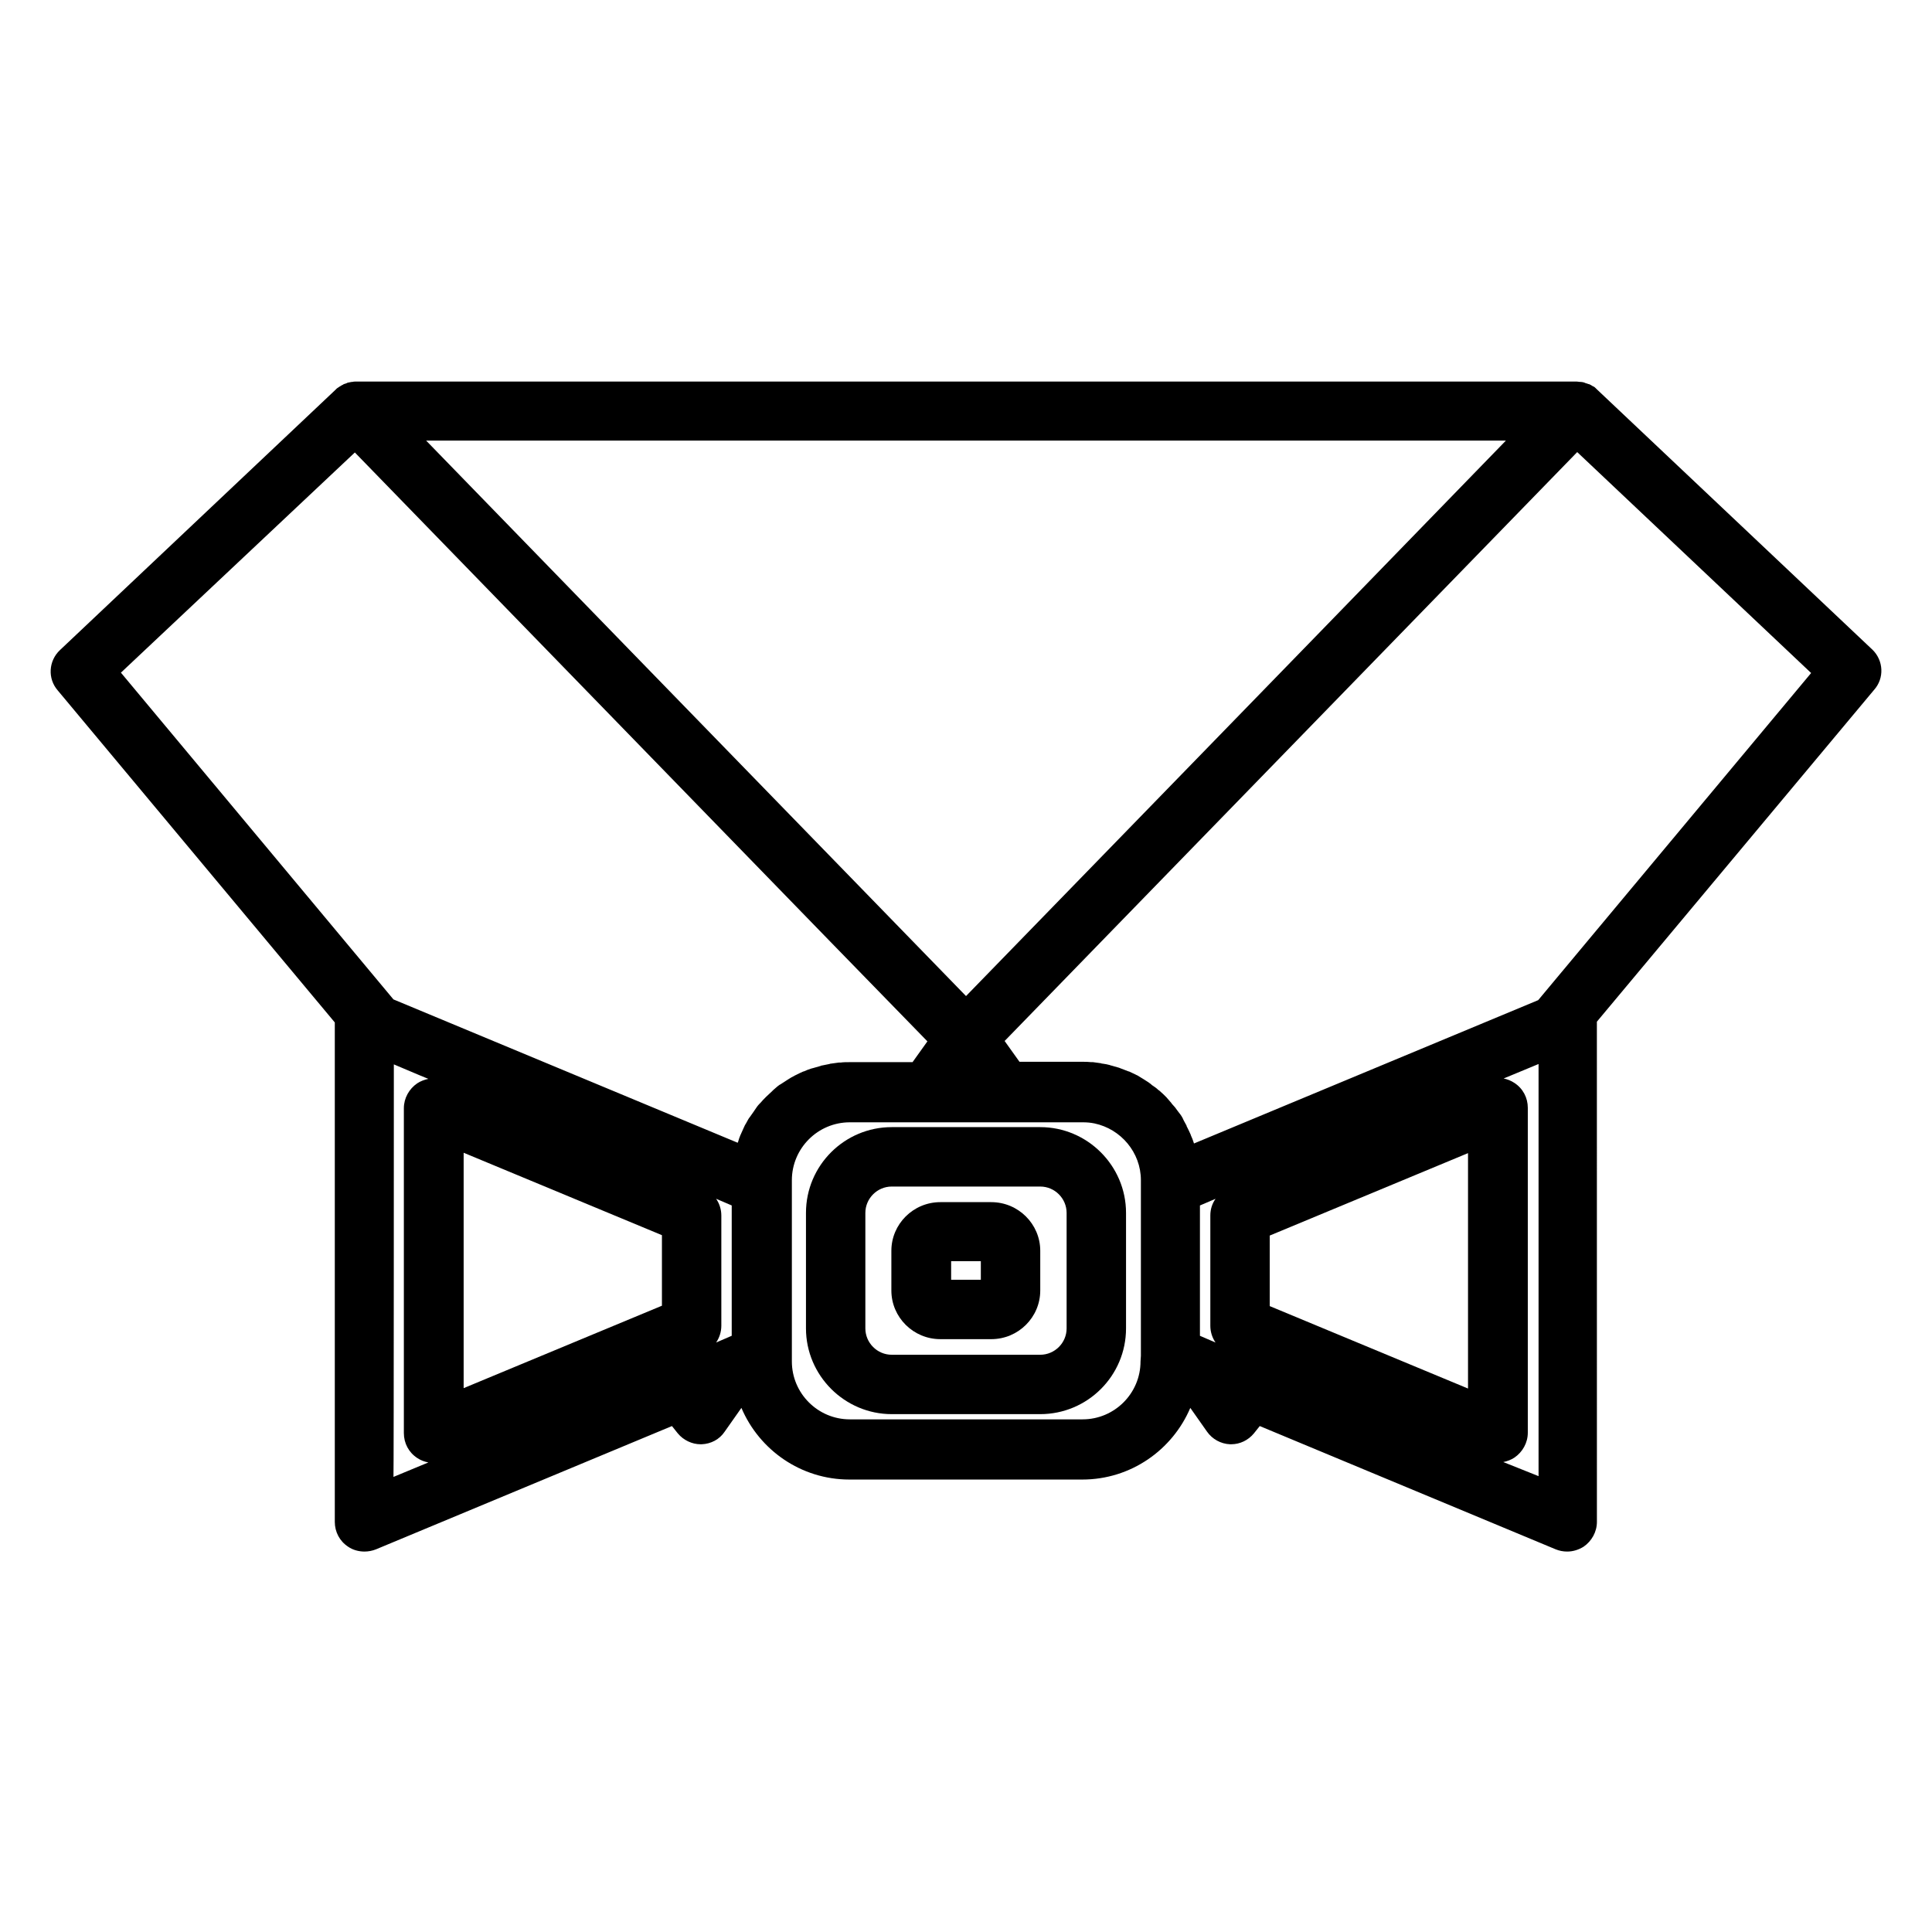
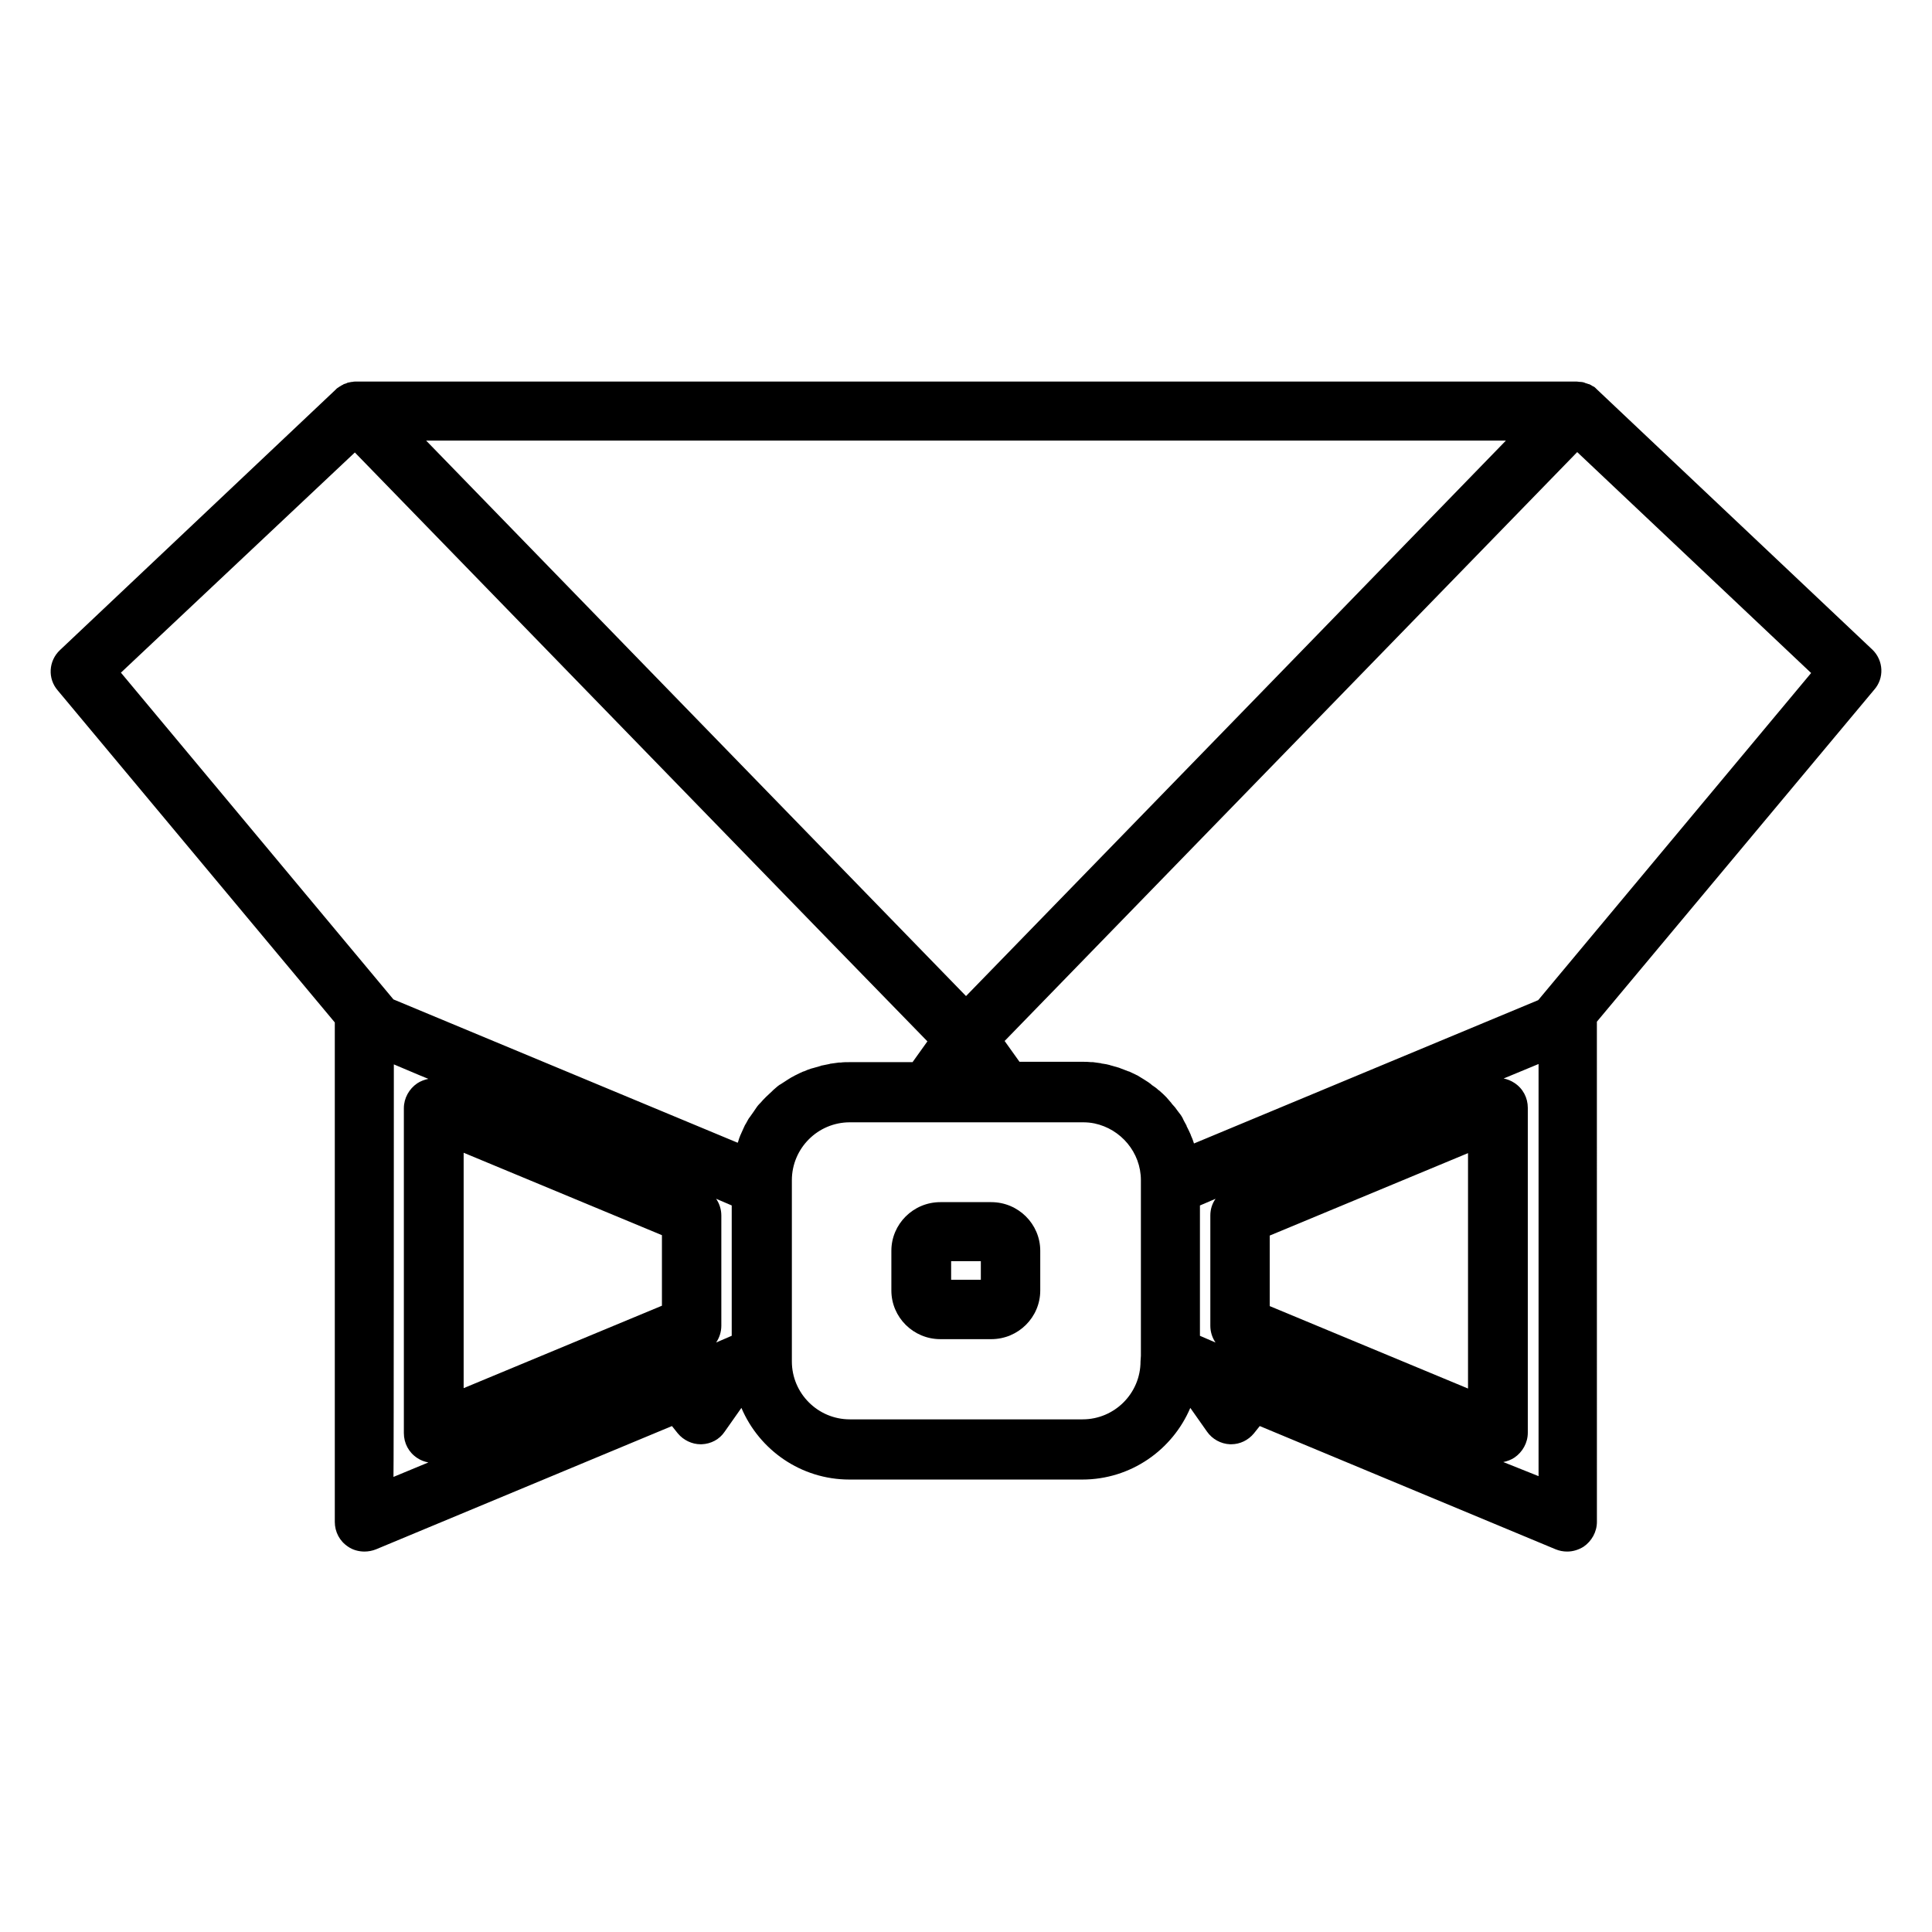
<svg xmlns="http://www.w3.org/2000/svg" fill="#000000" width="800px" height="800px" version="1.1" viewBox="144 144 512 512">
  <g>
-     <path d="m419.68 442.7h-39.359c-12.496 0-22.73 10.137-22.73 22.73v30.602c0 12.496 10.234 22.73 22.73 22.73h39.359c12.496 0 22.73-10.137 22.73-22.73v-30.602c0-12.496-10.234-22.73-22.73-22.73zm6.984 53.336c0 3.836-3.148 6.988-6.988 6.988h-39.359c-3.836 0-6.988-3.148-6.988-6.988v-30.602c0-3.836 3.148-6.988 6.988-6.988h39.359c3.836 0 6.988 3.148 6.988 6.988z" />
    <path d="m406.69 462.58h-13.48c-7.184 0-12.988 5.805-12.988 12.891v10.527c0 7.086 5.805 12.891 12.988 12.891h13.48c7.184 0 12.988-5.805 12.988-12.891v-10.527c0-7.086-5.809-12.891-12.988-12.891zm-2.758 20.566h-7.871v-4.922h7.871z" />
    <path d="m640.2 316.16-73.012-68.98-0.098-0.098c-0.098-0.098-0.098-0.098-0.195-0.195-0.195-0.195-0.395-0.395-0.688-0.492-0.098 0-0.098-0.098-0.195-0.098-0.297-0.195-0.59-0.395-0.887-0.492h-0.098c-0.297-0.098-0.59-0.195-0.887-0.297-0.098 0-0.098 0-0.195-0.098-0.297-0.098-0.688-0.195-0.984-0.195h-0.195c-0.297 0-0.59-0.098-0.887-0.098h-323.64c-0.297 0-0.59 0-0.887 0.098h-0.195c-0.297 0.098-0.688 0.098-0.984 0.195-0.098 0-0.098 0-0.195 0.098-0.297 0.098-0.59 0.195-0.887 0.297 0 0-0.098 0-0.098 0.098-0.297 0.098-0.59 0.297-0.887 0.492-0.098 0-0.098 0.098-0.195 0.098-0.195 0.195-0.492 0.297-0.688 0.492l-0.293 0.293-73.02 68.984c-3.051 2.856-3.344 7.578-0.59 10.727l73.406 87.969v132.35c0 2.656 1.277 5.117 3.543 6.594 1.277 0.887 2.856 1.277 4.328 1.277 0.984 0 2.066-0.195 3.051-0.59l78.426-32.668 1.574 1.969c1.477 1.77 3.738 2.856 6.004 2.856h0.297c2.461-0.098 4.723-1.277 6.102-3.344l4.43-6.297c4.723 11.121 15.742 18.992 28.633 18.992h61.695c12.891 0 23.91-7.871 28.633-18.992l4.43 6.297c1.379 1.969 3.641 3.246 6.102 3.344h0.297c2.363 0 4.527-1.082 6.004-2.856l1.574-1.969 78.426 32.668c0.984 0.395 1.969 0.59 3.051 0.59 1.574 0 3.051-0.492 4.328-1.277 2.164-1.477 3.543-3.938 3.543-6.594l-0.008-132.55 73.406-87.871c2.856-3.148 2.559-7.871-0.391-10.727zm-97.121-55.398-49.789 51.266-93.285 95.941-89.055-91.609-54.023-55.598zm-305.04 3.148 126.05 129.69 25.684 26.371-3.938 5.512h-16.727c-0.789 0-1.574 0-2.262 0.098h-0.492c-0.688 0.098-1.477 0.195-2.164 0.297-0.098 0-0.195 0-0.395 0.098-0.688 0.098-1.277 0.297-1.969 0.395-0.098 0-0.195 0-0.297 0.098-0.688 0.195-1.379 0.395-2.066 0.59-0.098 0-0.297 0.098-0.395 0.098-0.688 0.195-1.379 0.492-2.066 0.789h-0.098c-0.688 0.297-1.277 0.59-1.871 0.887-0.098 0.098-0.297 0.098-0.395 0.195-0.59 0.297-1.277 0.688-1.871 1.082-0.098 0.098-0.195 0.098-0.297 0.195-0.59 0.395-1.082 0.688-1.672 1.082-0.098 0-0.098 0.098-0.195 0.098-0.59 0.395-1.082 0.887-1.672 1.379-0.098 0.098-0.195 0.195-0.297 0.297-0.492 0.492-1.082 0.984-1.574 1.477l-0.098 0.098c-0.492 0.492-0.984 0.984-1.379 1.477-0.098 0.098-0.195 0.195-0.297 0.297-0.492 0.492-0.887 1.082-1.277 1.672-0.098 0.098-0.098 0.195-0.195 0.297-0.395 0.59-0.789 1.082-1.18 1.672l-0.098 0.098c-0.395 0.59-0.688 1.277-1.082 1.871-0.098 0.098-0.098 0.297-0.195 0.395-0.297 0.688-0.59 1.277-0.887 1.969 0 0.098 0 0.098-0.098 0.195-0.297 0.688-0.492 1.277-0.688 1.969 0 0.098-0.098 0.098-0.098 0.195l-91.219-37.984-72.227-86.594zm28.832 185.58 52.547 21.844v18.695l-52.547 21.844v-62.383zm68.289 49.695-1.379 0.59c0.887-1.277 1.379-2.856 1.379-4.43v-29.227c0-1.574-0.492-3.148-1.379-4.43l4.133 1.77v34.539l-2.754 1.188c0.098 0 0 0 0 0zm-86.789-73.113 6.988 2.953 2.164 0.887c-0.984 0.195-2.066 0.59-2.953 1.18-2.164 1.477-3.543 3.938-3.543 6.594v86.102c0 2.656 1.277 5.117 3.543 6.594 0.887 0.59 1.871 0.984 2.953 1.18l-9.25 3.836c0.098-0.098 0.098-109.32 0.098-109.32zm197.88 78.719c0 8.461-6.887 15.352-15.352 15.352h-61.695c-8.461 0-15.352-6.887-15.352-15.352v-48.016c0-8.461 6.887-15.352 15.352-15.352h61.793c1.082 0 2.066 0.098 3.051 0.297 6.988 1.477 12.301 7.676 12.301 15.055v46.543zm15.746-6.789v-34.539l4.133-1.77c-0.887 1.277-1.379 2.754-1.379 4.43v29.227c0 1.574 0.492 3.148 1.379 4.43l-1.379-0.59zm71.043 13.973-52.547-21.844v-18.695l52.547-21.844zm9.348 19.484c0.984-0.195 2.066-0.59 2.953-1.18 2.164-1.477 3.543-3.938 3.543-6.594v-86.102c0-2.656-1.277-5.117-3.543-6.594-0.887-0.59-1.871-0.984-2.856-1.18l9.25-3.836v109.22zm9.25-122.41-91.219 37.984c0-0.098-0.098-0.195-0.098-0.297-0.195-0.59-0.395-1.18-0.688-1.77 0-0.098-0.098-0.195-0.098-0.297-0.297-0.688-0.59-1.277-0.887-1.871-0.098-0.195-0.195-0.297-0.195-0.492-0.297-0.59-0.688-1.18-0.984-1.871 0-0.098-0.098-0.195-0.098-0.195-0.297-0.59-0.688-1.082-1.082-1.574-0.098-0.098-0.195-0.297-0.297-0.395-0.395-0.59-0.789-1.082-1.277-1.574-0.098-0.098-0.195-0.195-0.297-0.395-0.395-0.492-0.887-0.984-1.277-1.477-0.098-0.098-0.098-0.098-0.195-0.195-0.492-0.492-0.984-0.984-1.574-1.477-0.098-0.098-0.195-0.195-0.395-0.297-0.492-0.492-1.082-0.887-1.672-1.277-0.098-0.098-0.195-0.098-0.195-0.195-0.492-0.395-1.082-0.789-1.574-1.082-0.098-0.098-0.195-0.098-0.297-0.195-0.59-0.395-1.18-0.688-1.77-1.082-0.098-0.098-0.297-0.098-0.395-0.195-0.59-0.297-1.277-0.59-1.871-0.887h-0.098c-0.688-0.297-1.379-0.492-2.066-0.789-0.195-0.098-0.297-0.098-0.492-0.195-0.688-0.195-1.379-0.395-2.066-0.59-0.098 0-0.195 0-0.297-0.098-0.688-0.195-1.277-0.297-1.969-0.395-0.098 0-0.297 0-0.395-0.098-0.688-0.098-1.477-0.195-2.164-0.297h-0.492c-0.789-0.098-1.477-0.098-2.262-0.098h-16.727l-3.938-5.512 27.258-28.043 124.48-128.02 61.992 58.547z" />
  </g>
</svg>